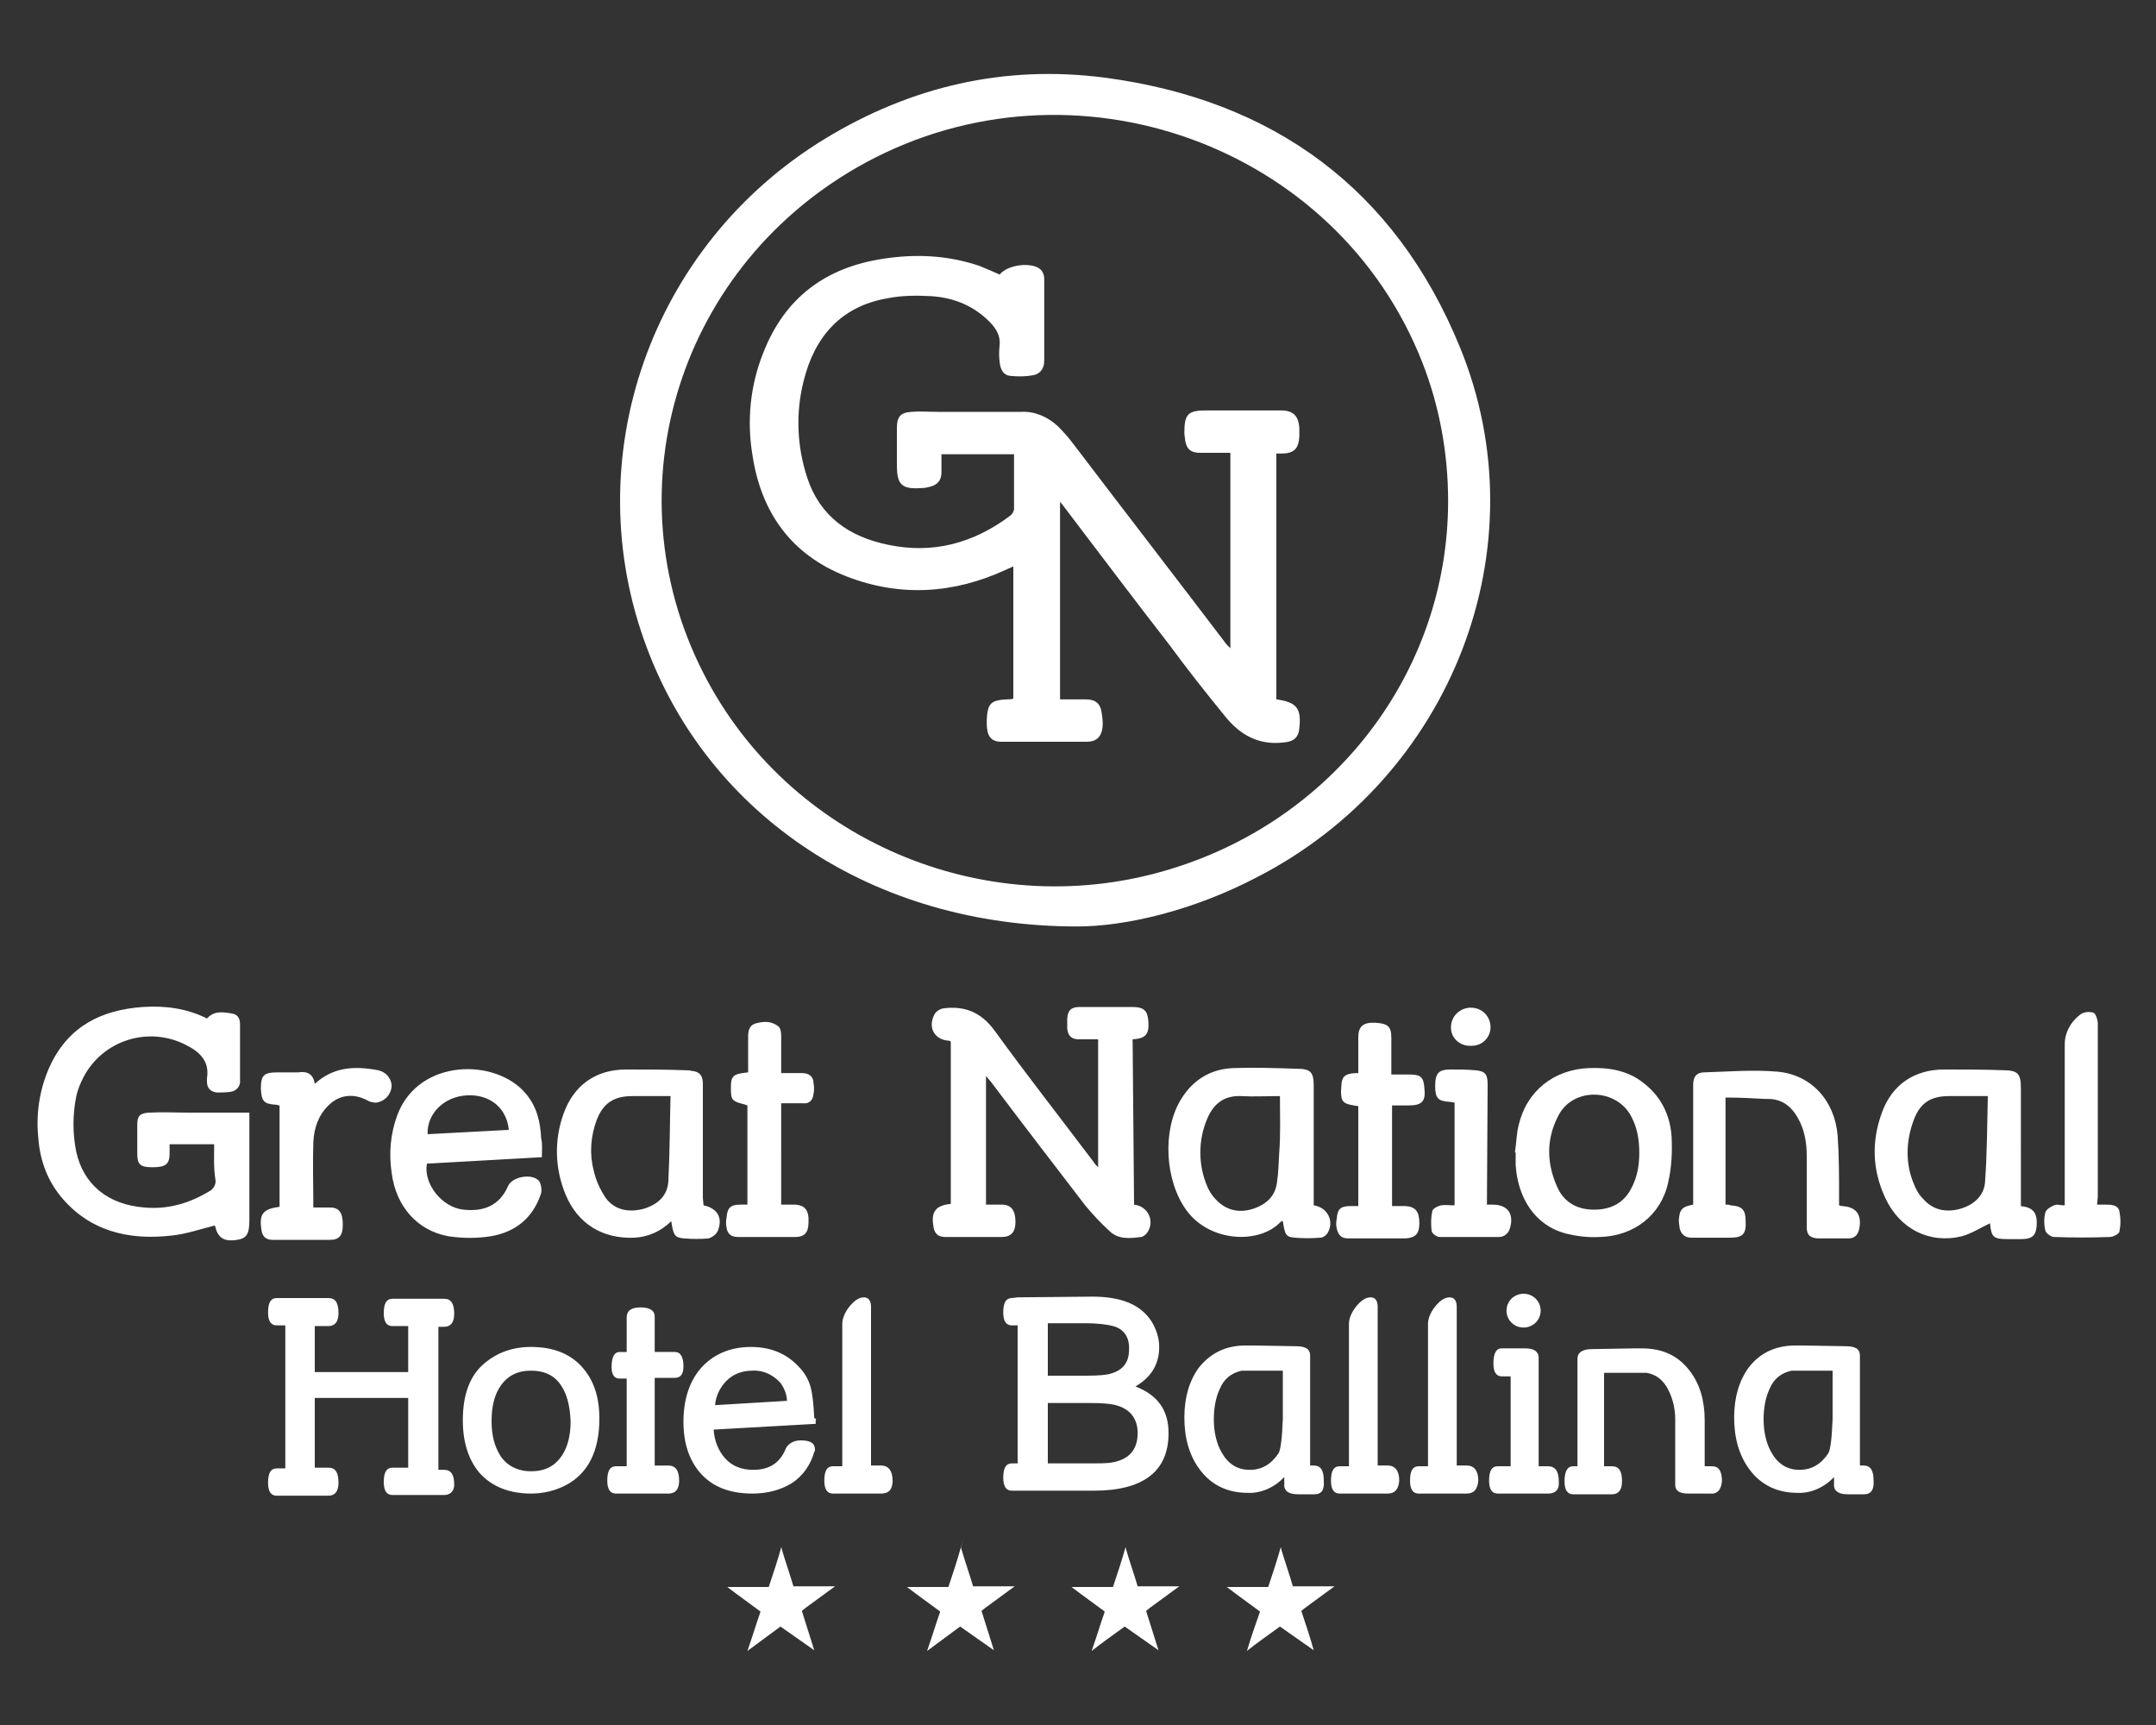
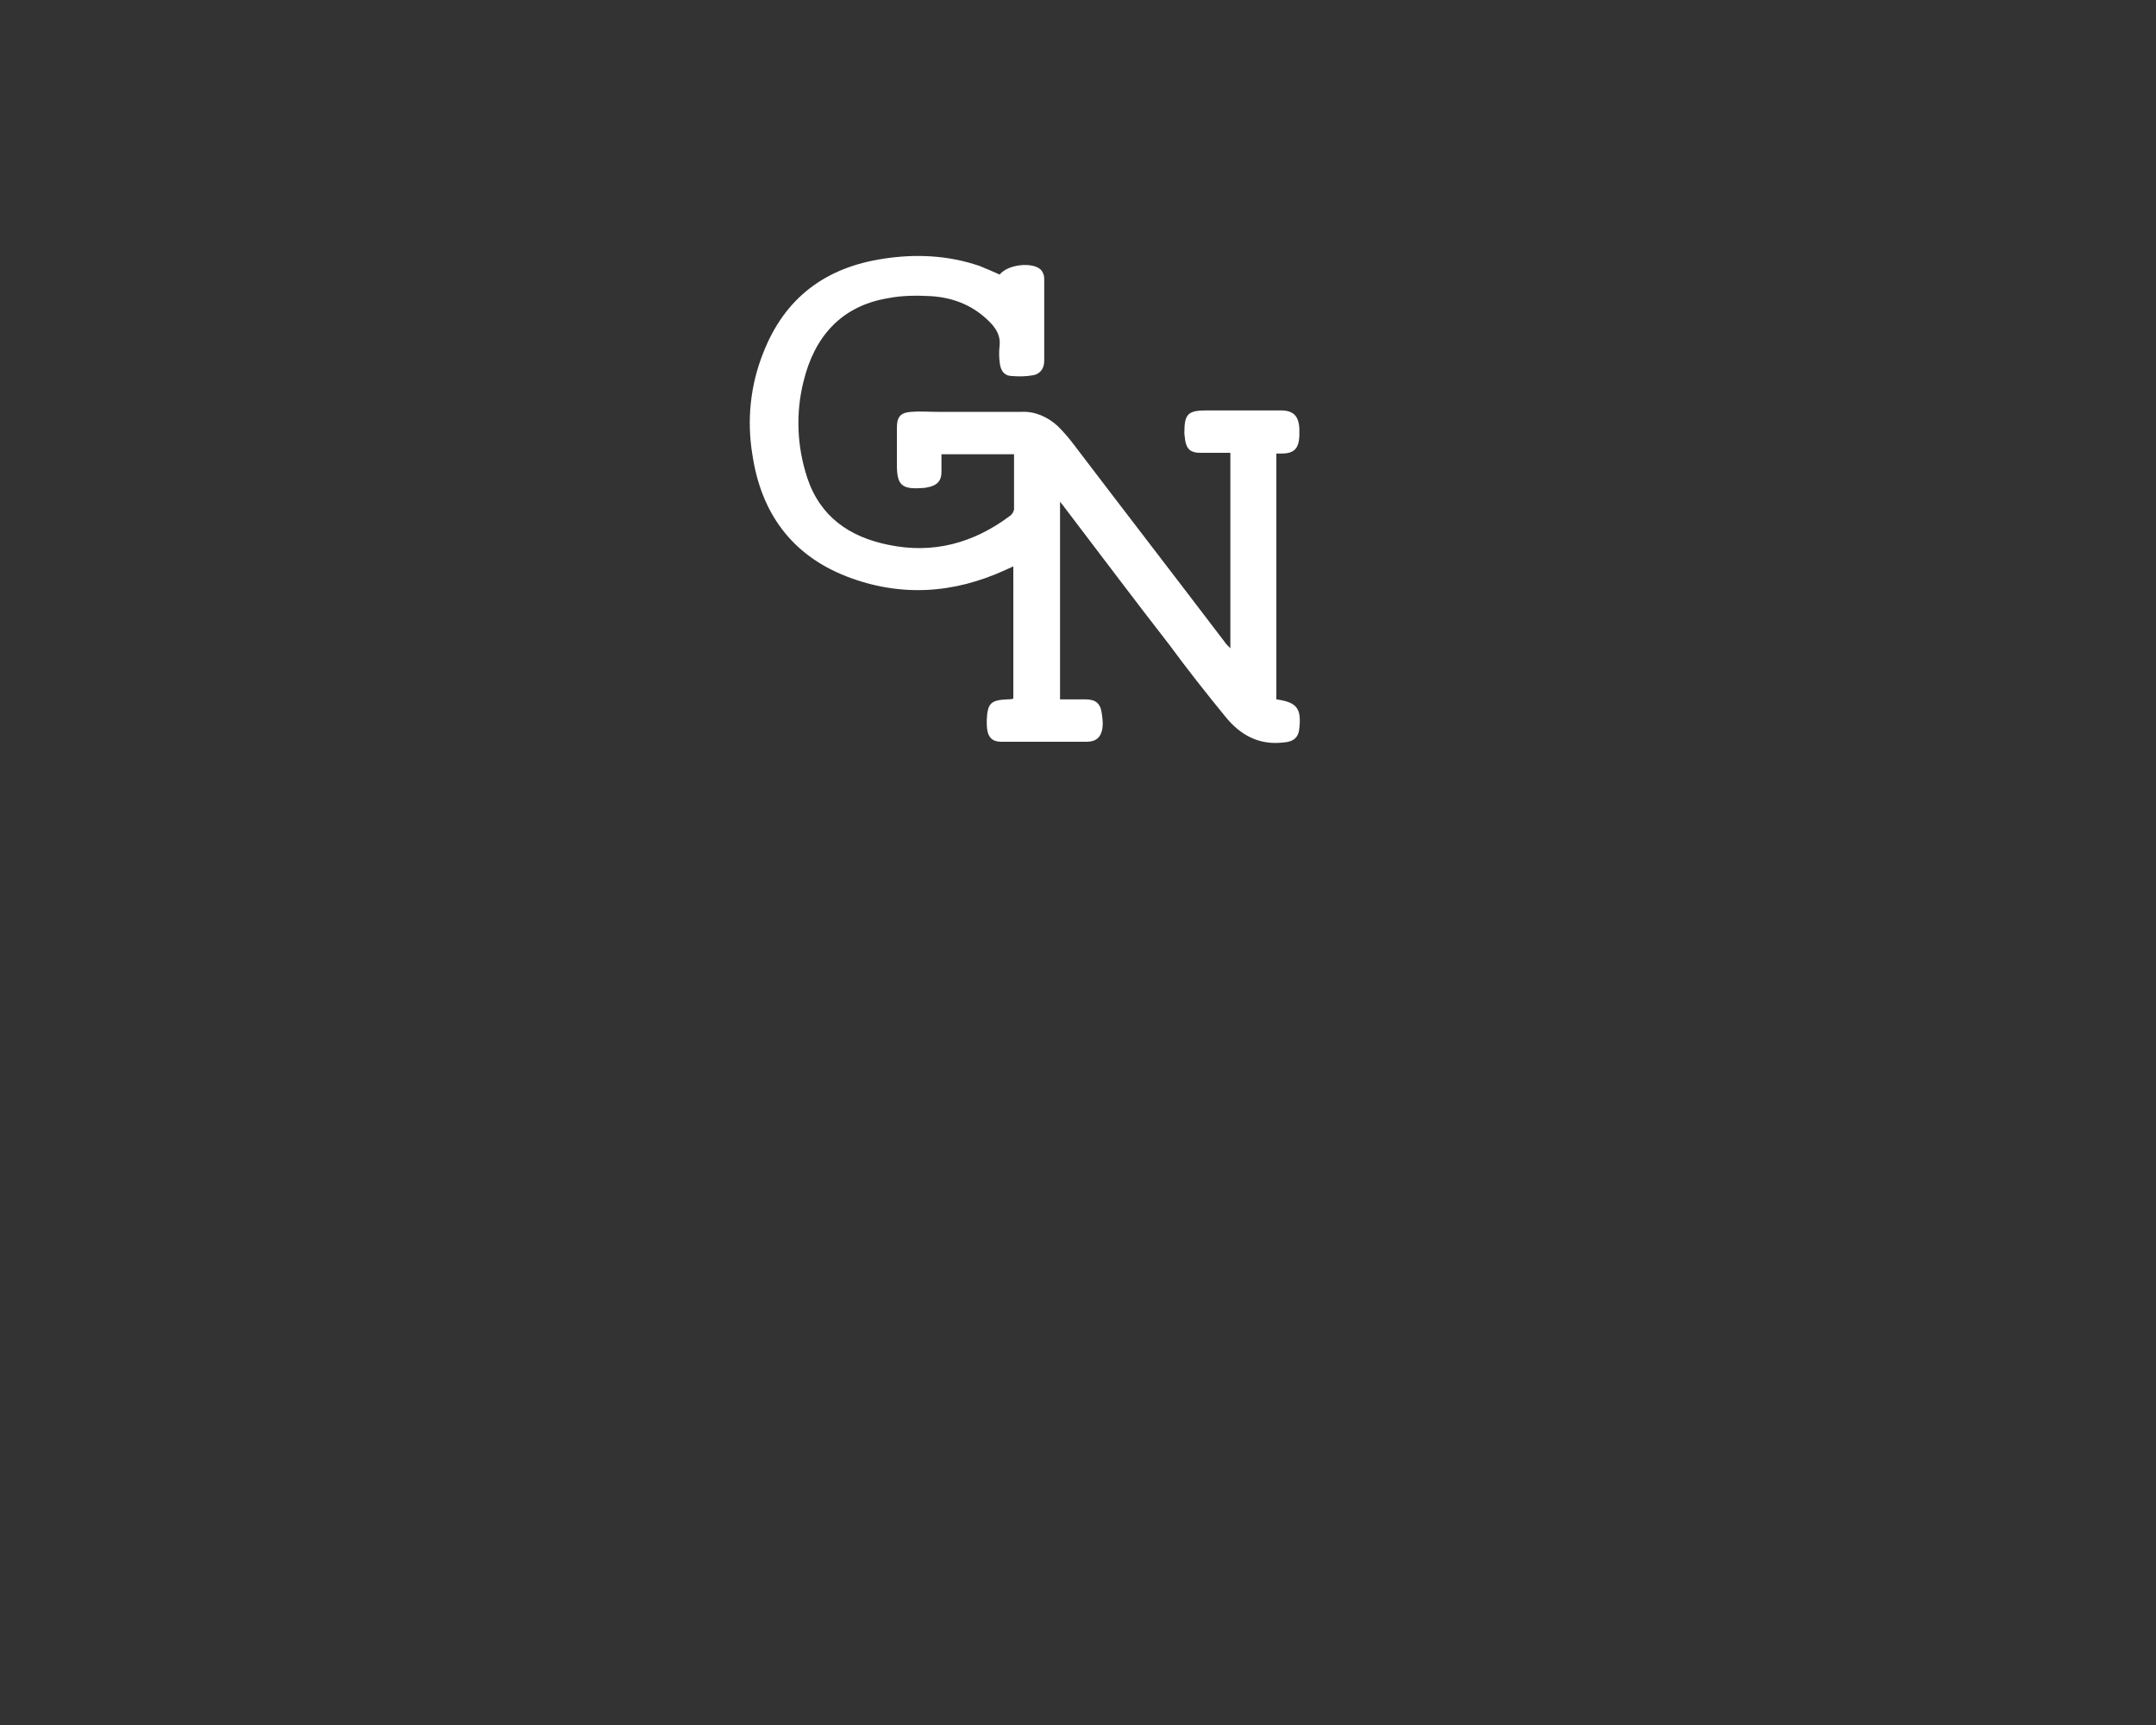
<svg xmlns="http://www.w3.org/2000/svg" version="1.1" x="0px" y="0px" viewBox="0 0 300 240" style="enable-background:new 0 0 300 240;" xml:space="preserve">
  <rect x="0" y="0" width="300" height="240" fill="#333333" stroke="none" />
  <style type="text/css">
	.st0{fill:#FFFFFF;}
</style>
  <g id="Layer_2">
</g>
  <g id="Layer_1">
    <g>
      <g id="Layer_1-2">
-         <path class="st0" d="M149.9,128.9c-28.5,0-51.2-15.5-59.9-38.8c-9.9-26.3,0.5-56,24.8-70.8c12-7.3,25-10.3,38.9-8.5     c23.5,3.1,40.4,15.5,49.4,37.4c11.5,27.9-1.1,60-28.3,73.9C166,126.7,156.6,128.9,149.9,128.9z M201.5,69.7     c0-6.6-1.2-13.2-3.6-19.3C186,20.1,149.4,7,120.5,22.6c-25.9,14-35.8,45.3-22.6,71.1c11.8,23.1,38.9,34.7,64,27.5     C185.4,114.5,201.5,93.6,201.5,69.7z" />
-         <path class="st0" d="M157.8,167.6c1.9,0.2,2.9,2.2,1.9,3.8c-0.2,0.3-0.5,0.6-0.9,0.7c-1.6,0.2-3.2,0.4-4.5-0.9     c-1.2-1.1-2.3-2.3-3.3-3.5c-4.3-5.6-8.6-11.2-12.9-16.9c-0.2-0.3-0.5-0.6-0.9-1.1v17.9c0.7,0,1.4,0,2.2,0c1.3,0,1.9,0.8,1.9,2.4     c0,1.4-0.6,2.1-1.9,2.1c-2.6,0-5.2,0-7.9,0c-0.9,0-1.4-0.4-1.6-1.3v-0.1c-0.4-2.1,0.3-3,2.4-3.2v-22.6c-0.1,0-0.1-0.1-0.2-0.1     c-2.1-0.1-3.1-1.9-2-3.8c0.3-0.4,0.7-0.6,1.1-0.7c3-0.4,5.3,0.5,7.2,3.1c4.5,6.2,9.2,12.2,13.8,18.3c0.1,0.2,0.3,0.4,0.6,0.7     v-17.8c-0.9,0-1.8,0-2.7,0c-1,0-1.5-0.5-1.6-1.5c0-0.5,0-0.9,0-1.4c0.1-1.2,0.6-1.6,1.8-1.6h7.2c1.7,0,2.2,0.5,2.3,2.1     c0.1,1.7-0.4,2.3-2.2,2.4L157.8,167.6z M29.8,159.2h-6.2v1.3c0,1.5-0.6,1.9-2.4,1.9c-1.7,0-2.1-0.4-2.1-1.9v-4     c0-1.2,0.3-1.6,1.6-1.7c1.9-0.1,3.7,0,5.6,0h8.4v15c0,1.9-0.4,2.5-1.7,2.7c-1.9,0.3-2.7-0.3-3.1-2c-2,0.5-4,1.2-6,1.4     c-6,0.7-11.5-0.6-15.5-5.5c-2-2.5-2.9-5.3-3.1-8.4c-0.3-3.4,0.3-6.9,1.8-10c2.6-5.3,7.1-7.5,12.8-7.9c3.1-0.2,6.1,0.2,8.9,1.6     c1-1.1,2.2-0.9,3.4-0.7c0.8,0.1,1.2,0.6,1.2,1.5c0,2.6,0,5.2,0,7.8c0.1,0.8-0.5,1.5-1.3,1.6c-0.6,0.1-1.3,0.1-1.9,0.1     c-0.9-0.1-1.4-0.6-1.4-1.5c0-0.2,0-0.4,0-0.5c0.4-2.4-1.1-3.7-2.9-4.6c-5.2-2.7-11.6-0.7-14.3,4.5c-0.4,0.8-0.8,1.7-1,2.7     c-0.5,2.5-0.5,5.1,0,7.6c1,4.6,4.4,7.4,9.5,7.8c3.3,0.3,6.3-0.6,9.1-2.3c0.5-0.3,0.8-0.8,0.8-1.4     C29.7,162.5,29.8,160.9,29.8,159.2z M75.4,161l-16,0.9c-0.5,2.8,2.1,6.1,5.1,6.4c2.7,0.3,5-0.5,6.2-3.3c0.6-1.3,3.3-1.8,4.3-0.7     c0.3,0.4,0.4,1.2,0.3,1.7c-1.1,3.4-3.5,5.4-7,6c-1.9,0.3-3.9,0.3-5.9,0c-4.4-0.8-7.3-4.2-7.9-8.8c-0.4-2.7-0.2-5.4,0.8-8.1     c3-7.9,13.8-7.9,17.9-2.9c1.5,1.8,2,3.9,2.1,6.2C75.5,159.1,75.4,160,75.4,161z M70.8,157.2c-0.3-3.1-2.7-5-5.9-4.8     c-3.1,0.2-5.5,2.5-5.4,5.4L70.8,157.2z M281.2,167.8c1.7,0.2,2.3,0.9,2.2,2.7c-0.1,1.4-0.6,1.9-2.2,1.9h-1.7     c-2.1,0-2.4-0.2-2.6-2.2c-1.3,0.6-2.5,1.4-3.9,1.8c-4.5,1.1-8.7-1-10.7-5.4c-1.8-3.9-1.9-7.9-0.4-11.9c1.4-3.8,4.5-5.9,8.6-5.9     c2.7,0,5.5,0,8.2,0.1c2.1,0,2.5,0.5,2.5,2.5V167.8L281.2,167.8z M276.6,152.5h-5.4c-2.5,0-4,0.9-4.9,3.3c-1.1,2.9-1.2,6.1,0,8.9     c0.3,0.8,0.7,1.5,1.3,2.1c1.4,1.6,3.2,1.9,5.1,1.4c1.8-0.5,3.3-1.7,3.5-3.6C276.5,160.6,276.5,156.6,276.6,152.5L276.6,152.5z      M97.9,167.7c1.9,0.4,2.7,1.7,2,3.5c-0.2,0.5-0.7,0.9-1.3,1.1c-1.1,0.1-2.3,0.1-3.4,0c-1.3-0.1-1.5-0.4-1.8-2.4     c-1.4,1.4-3.2,2.2-5.1,2.3c-4.4,0.2-7.9-1.9-9.6-6c-1.5-3.6-1.6-7.6-0.3-11.2c1.4-4,4.5-6.2,8.7-6.2c2.7,0,5.5,0,8.2,0.1     c0.3,0,0.6,0,1,0.1c1.1,0.1,1.5,0.7,1.5,1.8c0,5.3,0,10.6,0,15.9L97.9,167.7z M93.3,152.5H88c-2.6,0-4.1,1-5,3.4     c-0.8,2.2-1,4.6-0.4,6.9c0.3,1.4,0.9,2.7,1.7,3.9c1.3,1.7,3.2,2,5.2,1.5c2-0.6,3.4-1.8,3.5-3.9C93.2,160.4,93.2,156.5,93.3,152.5     L93.3,152.5z M182.8,167.7c2,0.3,2.9,2.3,1.9,3.9c-0.2,0.3-0.6,0.6-1,0.6c-1.2,0.1-2.4,0.1-3.5,0c-1.3-0.1-1.4-0.4-1.7-2.3     c-0.1,0-0.2,0-0.3,0.1c-2.9,3.1-9.8,2.9-13.1-1.6c-3-4.1-3.4-11.1-0.8-15.4c1.7-2.8,4.2-4.3,7.4-4.4c2.9-0.1,5.9,0,8.8,0.1     c1.9,0,2.3,0.5,2.3,2.4L182.8,167.7L182.8,167.7z M178.1,152.5c-1.9,0-3.6,0.1-5.4,0c-2.3-0.1-3.8,1-4.7,3.1     c-1.3,3-1.3,6.5,0,9.5c0.3,0.7,0.7,1.3,1.2,1.8c1.4,1.5,3.2,1.9,5.1,1.3c1.9-0.6,3.2-1.8,3.4-3.8c0.2-1.3,0.2-2.6,0.3-4     C178.2,157.8,178.1,155.2,178.1,152.5L178.1,152.5z M240.1,152.7v14.9c0.3,0,0.5,0,0.7,0.1c1.6,0.1,2.1,0.6,2.1,2.2     c0.1,1.8-0.4,2.3-2.2,2.3s-3.5,0-5.3,0c-1,0-1.5-0.5-1.7-1.4c0-0.3-0.1-0.6-0.1-1c0.1-1.5,0.4-1.9,2-2.2c0-0.4,0-0.7,0-1.1     c0-5.2,0-10.4,0-15.6c0-1.1,0.5-1.7,1.5-1.7c3.4-0.1,6.8-0.4,10.2-0.1c4.7,0.4,8,4,8.4,8.9c0.2,2.8,0.2,5.6,0.2,8.4v1.3     c0.1,0,0.3,0.1,0.4,0.1c2,0.1,2.8,1.2,2.4,3.2c-0.2,0.8-0.6,1.3-1.5,1.3c-1.4,0-2.9,0-4.3,0c-1.1-0.1-1.5-0.5-1.5-1.6v-9.9     c0-1.8-0.3-3.6-1.2-5.2c-1-1.8-2.4-2.8-4.5-2.7C243.9,152.8,242,152.7,240.1,152.7z M210.8,160.3c0.2-1.2,0.2-2.5,0.5-3.7     c1.1-4.8,4.9-7.8,9.8-8c2.7-0.1,5.3,0.3,7.5,2c2.5,1.9,3.8,4.5,4,7.6c0.1,2.1,0,4.3-0.5,6.4c-1,4.5-4.8,7.4-9.5,7.5     c-1.6,0.1-3.2-0.1-4.8-0.5c-4.1-1.1-6.6-4.8-6.9-9.5c0-0.6,0-1.1,0-1.7L210.8,160.3z M228.1,160.4c0-1.9-0.3-3.7-1.3-5.4     c-2.3-3.7-8.1-3.6-10,0.3c-1.7,3.3-1.6,6.7,0,10.1c1,2,2.8,2.9,5,2.9s4-0.8,5.1-2.8C227.8,163.9,228.1,162.2,228.1,160.4     L228.1,160.4z M189,149.3v-5c0-1.5,0.7-2.1,2.4-2s2.2,0.5,2.2,2.1v5.1h2.6c1.5,0,1.9,0.4,2,1.9c0.2,1.8-0.3,2.4-2.2,2.4h-2.3v14     c0.6,0,1.3,0,1.9,0c1.4,0.1,1.9,0.8,1.9,2.4c0,1.4-0.5,2-1.9,2.1c-2.7,0-5.3,0-8,0c-1,0-1.4-0.5-1.6-1.4c-0.1-0.4-0.1-0.9,0-1.3     c0.1-1.4,0.5-1.8,2-1.8c0.3,0,0.6,0,1,0v-13.9c-2.1-0.3-2.4-0.5-2.4-2.1C186.7,150.1,186.6,149.3,189,149.3z M108.7,167.6     c0.7,0,1.3,0,2,0c1.3,0.1,1.9,0.8,1.8,2.5c0,1.4-0.6,2-1.8,2c-2.7,0-5.4,0-8.1,0c-0.9,0-1.4-0.5-1.5-1.3c-0.1-0.5-0.1-0.9,0-1.4     c0.1-1.3,0.5-1.8,1.9-1.8h1v-13.8c-0.7-0.3-1.5-0.3-2-0.8c-0.3-0.3-0.3-1.1-0.3-1.7c0-1.6,0.3-1.9,2.4-2.1c0-1.6,0-3.3,0-4.9     c0-0.8,0.1-1.6,1-1.9c1.1-0.3,2.2-0.4,3.2,0.4c0.3,0.2,0.4,0.8,0.4,1.3c0,1.7,0,3.4,0,5.2c1,0,2,0,2.9,0c1,0,1.6,0.5,1.6,1.4     c0.1,0.5,0.1,1,0,1.5c-0.1,0.9-0.6,1.4-1.5,1.3c-0.9,0-1.9,0-3,0V167.6z M43.8,150.8c2.6-2.4,5.6-2.5,8.8-1.9     c1,0.2,1.8,1,1.9,2.1c0,1-0.7,2-1.7,2.3c-0.5,0.2-1,0.1-1.5-0.1c-1.9-1.1-4-1-5.6,0.6c-1.4,1.4-2,3.1-2.1,5.1c-0.1,3,0,5.9,0,9.1     c0.8,0,1.6,0,2.3,0c1.3,0,1.8,0.7,1.8,2.4c0,1.5-0.5,2.1-1.8,2.1c-2.7,0-5.3,0-8,0c-0.9,0-1.4-0.5-1.5-1.3     c-0.4-2.3,0.2-3,2.5-3.3v-14.1c-0.2,0-0.3-0.1-0.5-0.1c-1.7-0.1-2-0.5-2.1-2.2c0-1.9,0.4-2.3,2.3-2.3h2.9     C42.7,149,43.6,149.4,43.8,150.8z M291.8,167.6h1.1c0.8,0,1.8,0,2,0.9c0.2,1,0.2,1.9,0,2.9c-0.1,0.3-0.9,0.7-1.3,0.7     c-2.6,0.1-5.2,0.1-7.8,0c-0.4,0-1.1-0.5-1.2-0.9c-0.2-0.8-0.2-1.7,0-2.5c0.1-0.4,0.7-0.8,1.2-1c0.4-0.2,0.8,0,1.5,0v-22.4     c0-1.6,0.8-3.1,2.1-4.1c0.5-0.4,1.2-0.5,1.9-0.3c0.3,0.1,0.6,1,0.6,1.5c0,8,0,16.1,0,24.1L291.8,167.6z M206.9,167.6     c0.4,0,0.6,0,0.8,0c2.1,0,3,1.3,2.4,3.3c-0.2,0.7-0.8,1.2-1.5,1.2c-2.8,0-5.5,0-8.3,0c-0.4,0-1.1-0.5-1.1-0.9     c-0.1-0.9-0.1-1.8,0.1-2.7c0.1-0.4,0.8-0.7,1.2-0.8c0.6-0.1,1.2,0,1.9,0v-14.3c-0.2,0-0.5-0.1-0.7-0.1c-1.6-0.1-2-0.5-2-2.2     c0-1.8,0.5-2.3,2.1-2.3c1.2,0,2.3,0,3.4,0.1c1.5,0.1,1.8,0.6,1.8,2L206.9,167.6L206.9,167.6z M204.5,145.5     c-1.4,0-2.6-1.1-2.6-2.5l0,0v-0.1c0-1.4,1.1-2.6,2.6-2.7h0.2c1.5,0,2.7,1.2,2.7,2.7s-1.2,2.6-2.6,2.6l0,0H204.5L204.5,145.5z" />
        <path class="st0" d="M139.1,38.2c1.1-1.4,4.5-1.8,5.7-0.7c0.3,0.3,0.5,0.8,0.5,1.2c0,3.8,0,7.7,0,11.5c0,1-0.5,1.8-1.5,2     c-1.1,0.2-2.1,0.2-3.2,0.1c-1-0.1-1.4-0.9-1.5-1.9c-0.1-0.8-0.1-1.6,0-2.4c0.1-1.2-0.4-2.1-1.1-2.9c-2.3-2.5-5.2-3.7-8.5-3.9     c-2-0.1-4-0.1-6,0.3c-6.5,1.1-10.2,5.4-11.7,11.6c-1.1,4.4-0.9,9,0.5,13.3c1.8,5.5,5.9,8.3,11.3,9.4c6.2,1.3,11.8-0.2,16.9-4     c0.3-0.2,0.5-0.5,0.6-0.9c0-2.5,0-5.1,0-7.7H131v2.5c0,1.1-0.5,1.7-1.5,2c-0.4,0.1-0.8,0.2-1.2,0.2c-2.8,0.2-3.5-0.4-3.5-3.2     v-5.2c0-1.5,0.5-2.1,2-2.2c1.2-0.1,2.4,0,3.7,0c3.9,0,7.8,0,11.6,0c1.9-0.1,3.7,0.7,5.1,2c0.8,0.8,1.5,1.6,2.1,2.4     c7,9.2,14.1,18.4,21.1,27.6c0.2,0.3,0.4,0.5,0.8,0.9V63H167c-1.3,0-1.9-0.5-2.1-1.8c0-0.3-0.1-0.6-0.1-1c0-2.6,0.5-3.1,3.1-3.1     h10.3c1.7,0,2.5,0.7,2.6,2.5c0,0.4,0,0.7,0,1.1c-0.1,1.7-0.7,2.4-2.5,2.4c-0.2,0-0.4,0-0.7,0v34.2c2.8,0.4,3.5,1.2,3.2,4     c-0.1,1.3-0.8,1.9-2.2,2c-3.4,0.4-6-1-8.1-3.6c-2.7-3.3-5.3-6.6-7.8-10c-4.9-6.3-9.7-12.7-14.5-19c-0.2-0.3-0.4-0.5-0.7-0.9v27.5     h3.5c1.4,0,2.1,0.5,2.3,1.9c0.1,0.7,0.2,1.4,0.1,2.1c-0.2,1.3-0.9,1.9-2.2,1.9c-4,0-7.9,0-11.9,0c-1.1,0-1.7-0.5-1.9-1.5     c-0.1-0.5-0.1-1-0.1-1.5c0.1-2.4,0.6-2.8,2.9-2.9c0.2,0,0.5,0,0.8-0.1V78.8l-1.1,0.5c-7.2,3.3-14.6,3.8-22.1,0.9     c-7.7-3-11.9-8.9-13.1-16.9c-0.8-4.8-0.3-9.7,1.5-14.2c3-7.7,8.7-11.9,16.7-13.1c4.5-0.7,9-0.5,13.4,1     C137.3,37.4,138.2,37.8,139.1,38.2z" />
-         <path class="st0" d="M61.8,208h-7.2c-0.8,0-1.2-0.6-1.2-1.8c0-1.4,0.4-2,1.2-2h2.2v-9.7h-13v9.7h1.9c1,0,1.4,0.7,1.4,2.1     c0,1.2-0.5,1.8-1.4,1.8h-7.2c-0.8,0-1.2-0.6-1.2-1.8c0-1.4,0.4-2,1.2-2h1.2v-19.9h-1.2c-0.8,0-1.2-0.6-1.2-1.8c0-1.4,0.4-2,1.2-2     h7.2c1,0,1.4,0.7,1.4,2.1c0,1.2-0.5,1.8-1.4,1.8h-1.9v6.4h13v-6.4h-2.2c-0.8,0-1.2-0.6-1.2-1.8c0-1.4,0.4-2,1.2-2h7.2     c1,0,1.4,0.7,1.4,2.1c0,1.2-0.5,1.8-1.4,1.8H61v19.9h0.8c1,0,1.4,0.7,1.4,2.1C63.2,207.4,62.7,208,61.8,208z M78.8,206.6     c-1.5,0.8-3.2,1.2-4.9,1.2c-3.1,0-5.5-1-7.2-2.9c-1.5-1.8-2.3-4.2-2.3-7.3c0-3.6,1-6.3,3.1-8c1.7-1.4,3.8-2.2,6.4-2.2     c3,0,5.4,0.9,7.1,2.8c1.6,1.8,2.4,4.1,2.4,7.2C83.4,201.9,81.8,205,78.8,206.6z M78.1,192.8c-0.9-1.4-2.3-2.1-4.2-2.1     c-1.9,0-3.3,0.7-4.3,2.2c-0.8,1.2-1.2,2.8-1.2,4.8s0.4,3.5,1.2,4.8c0.9,1.4,2.4,2.2,4.3,2.2s3.3-0.7,4.3-2.2     c0.8-1.2,1.2-2.8,1.2-4.8C79.3,195.6,78.9,194,78.1,192.8L78.1,192.8z M93.9,191.7h-2.8v12.2H93c1,0,1.5,0.7,1.5,2.1     c0,1.2-0.5,1.8-1.5,1.8h-7.3c-0.8,0-1.2-0.6-1.2-1.8c0-1.4,0.4-2,1.2-2h1.5v-12.2h-1c-0.7,0-1.1-0.5-1.1-1.6     c0-1.4,0.4-2.1,1.1-2.1h1v-4.8c0-0.9,0.6-1.4,1.9-1.4s2,0.4,2,1.3v4.9h2.8c0.8,0,1.2,0.7,1.2,2C95.1,191.2,94.7,191.7,93.9,191.7     z M113.5,197.6c0,0.2,0,0.3,0,0.5l-14.2,0.8c0.1,1.6,0.7,3,1.6,4c1,1.1,2.3,1.6,3.9,1.6c2.3,0,3.8-1,4.6-3.1c0.4-0.6,1.1-1,2-1     c1.4,0,2,0.4,2,1.3c0,0.1,0,0.2-0.1,0.3c-0.5,1.8-1.6,3.4-3.2,4.4c-1.5,0.9-3.3,1.4-5.4,1.4c-3.1,0-5.5-0.9-7.2-2.8     c-1.6-1.8-2.4-4.2-2.4-7.2s0.8-5.5,2.3-7.3c1.7-2,4.1-3.1,7.1-3.1c2.7,0,4.9,0.9,6.6,2.7c0.8,0.8,1.4,1.8,1.7,2.9     c0.2,0.7,0.4,2.1,0.5,4.3C113.6,197.4,113.6,197.5,113.5,197.6z M108.6,192.4c-1-1.1-2.4-1.8-3.9-1.7c-1.3,0-2.6,0.4-3.6,1.4     c-0.9,0.9-1.5,2.1-1.6,3.4l10-0.6C109.5,194,109.1,193.1,108.6,192.4z M122.6,207.8h-6.7c-0.8,0-1.2-0.6-1.2-1.8     c0-1.4,0.4-2,1.2-2h1.3v-19.8c0-0.7,0.3-1.5,0.9-2.3c0.7-0.9,1.4-1.4,2.1-1.4c0.6,0,1,0.4,1,1.3v22.1h1.4c1,0,1.6,0.7,1.6,2.1     C124.2,207.2,123.7,207.8,122.6,207.8z M141.6,180.5L141.6,180.5l10.4-0.1c4,0,6.7,1.1,8.2,3.4c0.7,1.1,1.1,2.4,1.1,3.6     c0,2.4-1.1,4.2-3.3,5.5c3.1,1.2,4.6,3.3,4.6,6.5c0,5.3-3.5,8-10.4,8h-11.4c-0.8,0-1.2-0.6-1.2-1.8c0-1.4,0.4-2,1.2-2h0.8v-19.2     h-0.8c-0.8,0-1.2-0.6-1.2-1.8c0-1.4,0.4-2,1.2-2L141.6,180.5L141.6,180.5z M154.9,184.5c-0.7-0.2-2.1-0.4-4-0.4h-5.1v7.3h5.5     c1.5,0,2.7-0.1,3.3-0.3c1.7-0.5,2.5-1.6,2.5-3.3C157.2,186.1,156.4,184.9,154.9,184.5L154.9,184.5z M155.6,195.6     c-0.9-0.3-2.2-0.4-3.9-0.4h-5.9v8.4h6.4c0.8,0,1.6,0,2.4-0.1c2.5-0.4,3.7-1.8,3.7-4.1C158.3,197.5,157.4,196.2,155.6,195.6     L155.6,195.6z M182.9,207.9h-2.3c-1.2,0-1.8-0.4-1.9-1.1v-1.3c-1.3,1.4-3.2,2.3-5.1,2.2c-2.8,0-5.1-1.1-6.7-3.3     c-1.4-1.9-2.1-4.3-2.1-7.2c0-2.8,0.7-5.1,2-6.9c1.6-2,3.7-3.1,6.5-3.1c0.4,0,0.7,0,1.1,0l5.9,0.1c1.4,0,2,0.4,2,1.3v15.3h0.5     c1,0,1.4,0.7,1.4,2.1C184.3,207.3,183.9,207.9,182.9,207.9z M173.4,190.7h-0.6c-1.4,0.3-2.5,1.1-3.1,2.6     c-0.6,1.3-0.8,2.8-0.8,4.2c0,1.8,0.4,3.4,1.1,4.6c0.9,1.6,2.2,2.4,3.9,2.4s3-0.8,4-2.3c0.3-0.5,0.5-2.1,0.6-4.8v-6.7H173.4z      M193.1,207.8h-6.7c-0.8,0-1.2-0.6-1.2-1.8c0-1.4,0.4-2,1.2-2h1.3v-19.8c0-0.7,0.3-1.5,0.9-2.3c0.7-0.9,1.4-1.4,2.1-1.4     c0.6,0,1,0.4,1,1.3v22.1h1.4c1,0,1.6,0.7,1.6,2.1C194.6,207.2,194.1,207.8,193.1,207.8z M204.1,207.8h-6.7     c-0.8,0-1.2-0.6-1.2-1.8c0-1.4,0.4-2,1.2-2h1.3v-19.8c0-0.7,0.3-1.5,0.9-2.3c0.7-0.9,1.4-1.4,2.1-1.4c0.6,0,1,0.4,1,1.3v22.1h1.4     c1,0,1.6,0.7,1.6,2.1C205.6,207.2,205.1,207.8,204.1,207.8z M215.4,207.8h-7c-0.8,0-1.2-0.6-1.2-1.8c0-1.4,0.4-2,1.2-2h1.8v-12.5     H209c-0.8,0-1.2-0.6-1.2-1.8c0-1.4,0.4-2.1,1.1-2.1h3c0.1,0,0.2,0,0.4,0c1.2,0,1.8,0.5,1.8,1.3V204h1.3c1,0,1.5,0.7,1.5,2.1     C217,207.2,216.5,207.8,215.4,207.8z M212,184.7c-0.6,0-1.2-0.2-1.7-0.7c-0.9-0.9-0.9-2.4,0-3.3c0.4-0.4,1-0.7,1.7-0.7     c0.6,0,1.2,0.2,1.7,0.7c0.9,0.9,0.9,2.4,0,3.3l0,0C213.3,184.4,212.7,184.7,212,184.7z M238,207.8h-3.1c-1.2,0-1.8-0.4-1.8-1.2     v-9.1c0-1.4-0.3-2.8-0.9-4c-0.7-1.5-1.8-2.3-3.1-2.5h-5.9v13h1.1c1,0,1.4,0.7,1.4,2.1c0,1.2-0.5,1.8-1.4,1.8h-5.4     c-0.8,0-1.2-0.6-1.2-1.8c0-1.4,0.4-2.1,1.2-2.1h0.6v-15c0-0.8,0.7-1.3,2-1.3l5.9-0.1c0.4,0,0.7,0,1.1,0c2.8,0,5,1,6.6,3.1     c1.4,1.8,2.1,4.1,2.1,6.9v6.4h1c1,0,1.4,0.7,1.4,2.1C239.5,207.2,239,207.9,238,207.8z M259.4,207.9h-2.3c-1.2,0-1.8-0.4-1.9-1.1     v-1.3c-1.3,1.4-3.2,2.3-5.1,2.2c-2.8,0-5.1-1.1-6.7-3.3c-1.4-1.9-2.1-4.3-2.1-7.2c0-2.8,0.7-5.1,2-6.9c1.5-2,3.7-3.1,6.5-3.1     c0.4,0,0.7,0,1.1,0l5.9,0.1c1.4,0,2,0.4,2,1.3v15.3h0.5c1,0,1.4,0.7,1.4,2.1C260.8,207.3,260.3,207.9,259.4,207.9z M249.9,190.7     h-0.6c-1.4,0.3-2.5,1.1-3.1,2.6c-0.6,1.3-0.8,2.8-0.8,4.2c0,1.8,0.4,3.4,1.1,4.6c0.9,1.6,2.2,2.4,3.9,2.4s3-0.8,4-2.3     c0.3-0.5,0.5-2.1,0.6-4.8v-6.7H249.9z" />
      </g>
-       <path class="st0" d="M108.6,226.3l-4.6,3.4c0-0.1,0.1-0.2,0.1-0.3c0.6-1.7,1.1-3.4,1.7-5.1c0,0,0,0,0-0.1l-3.4-2.5l-1.2-0.9l0,0    h5.7c0,0,0.1,0,0.1-0.1c0.6-1.8,1.2-3.6,1.7-5.4c0,0,0,0,0-0.1c0,0.1,0.1,0.3,0.1,0.4c0.5,1.7,1.1,3.4,1.6,5.1c0,0,0,0,0.1,0h5.7    l0,0l-4.1,3l-0.5,0.4c0,0,0,0,0,0.1l1.7,5.4l0,0L108.6,226.3z M133.6,226.3l-4.6,3.4c0-0.1,0.1-0.2,0.1-0.3    c0.6-1.7,1.1-3.4,1.7-5.1c0,0,0,0,0-0.1l-3.4-2.5l-1.2-0.9l0,0h5.7c0,0,0.1,0,0.1-0.1c0.6-1.8,1.2-3.6,1.7-5.4c0.9-2.7,0,0,0-0.1    c0,0.1,0.1,0.3,0.1,0.4c0.5,1.7,1.1,3.4,1.6,5.1c0,0,0,0,0.1,0h5.7l0,0l-4.1,3l-0.5,0.4c0,0,0,0,0,0.1l0,0l1.7,5.4l0,0    L133.6,226.3z M156.5,226.3c-1.5,1.1-3.1,2.2-4.6,3.4c0-0.1,0.1-0.2,0.1-0.3c0.6-1.7,1.1-3.4,1.7-5.1c0,0,0,0,0-0.1l-3.4-2.5    l-1.2-0.9l0,0h5.7c0,0,0.1,0,0.1-0.1l0,0c0.6-1.8,1.2-3.6,1.7-5.4c0,0,0,0,0-0.1c0,0.1,0.1,0.3,0.1,0.4c0.5,1.7,1.1,3.4,1.6,5.1    c0,0,0,0,0.1,0h5.7l0,0l-4.1,3l-0.5,0.4c0,0,0,0,0,0.1l1.7,5.4l0,0L156.5,226.3z M178.1,226.3c-1.5,1.1-3.1,2.2-4.6,3.4l0.1-0.3    c0.5-1.7,1.1-3.4,1.7-5.1c0,0,0,0,0-0.1l-3.4-2.5l-1.2-0.9l0,0h5.7c0,0,0.1,0,0.1-0.1l0,0c0.6-1.8,1.2-3.6,1.7-5.4v-0.1    c0,0.1,0.1,0.3,0.1,0.4c0.5,1.7,1.1,3.4,1.6,5.1c0,0,0,0,0.1,0h5.7l0,0l-4.1,3l-0.5,0.4c0,0,0,0,0,0.1c0.6,1.8,1.2,3.6,1.7,5.4    l0,0L178.1,226.3z" />
    </g>
  </g>
</svg>